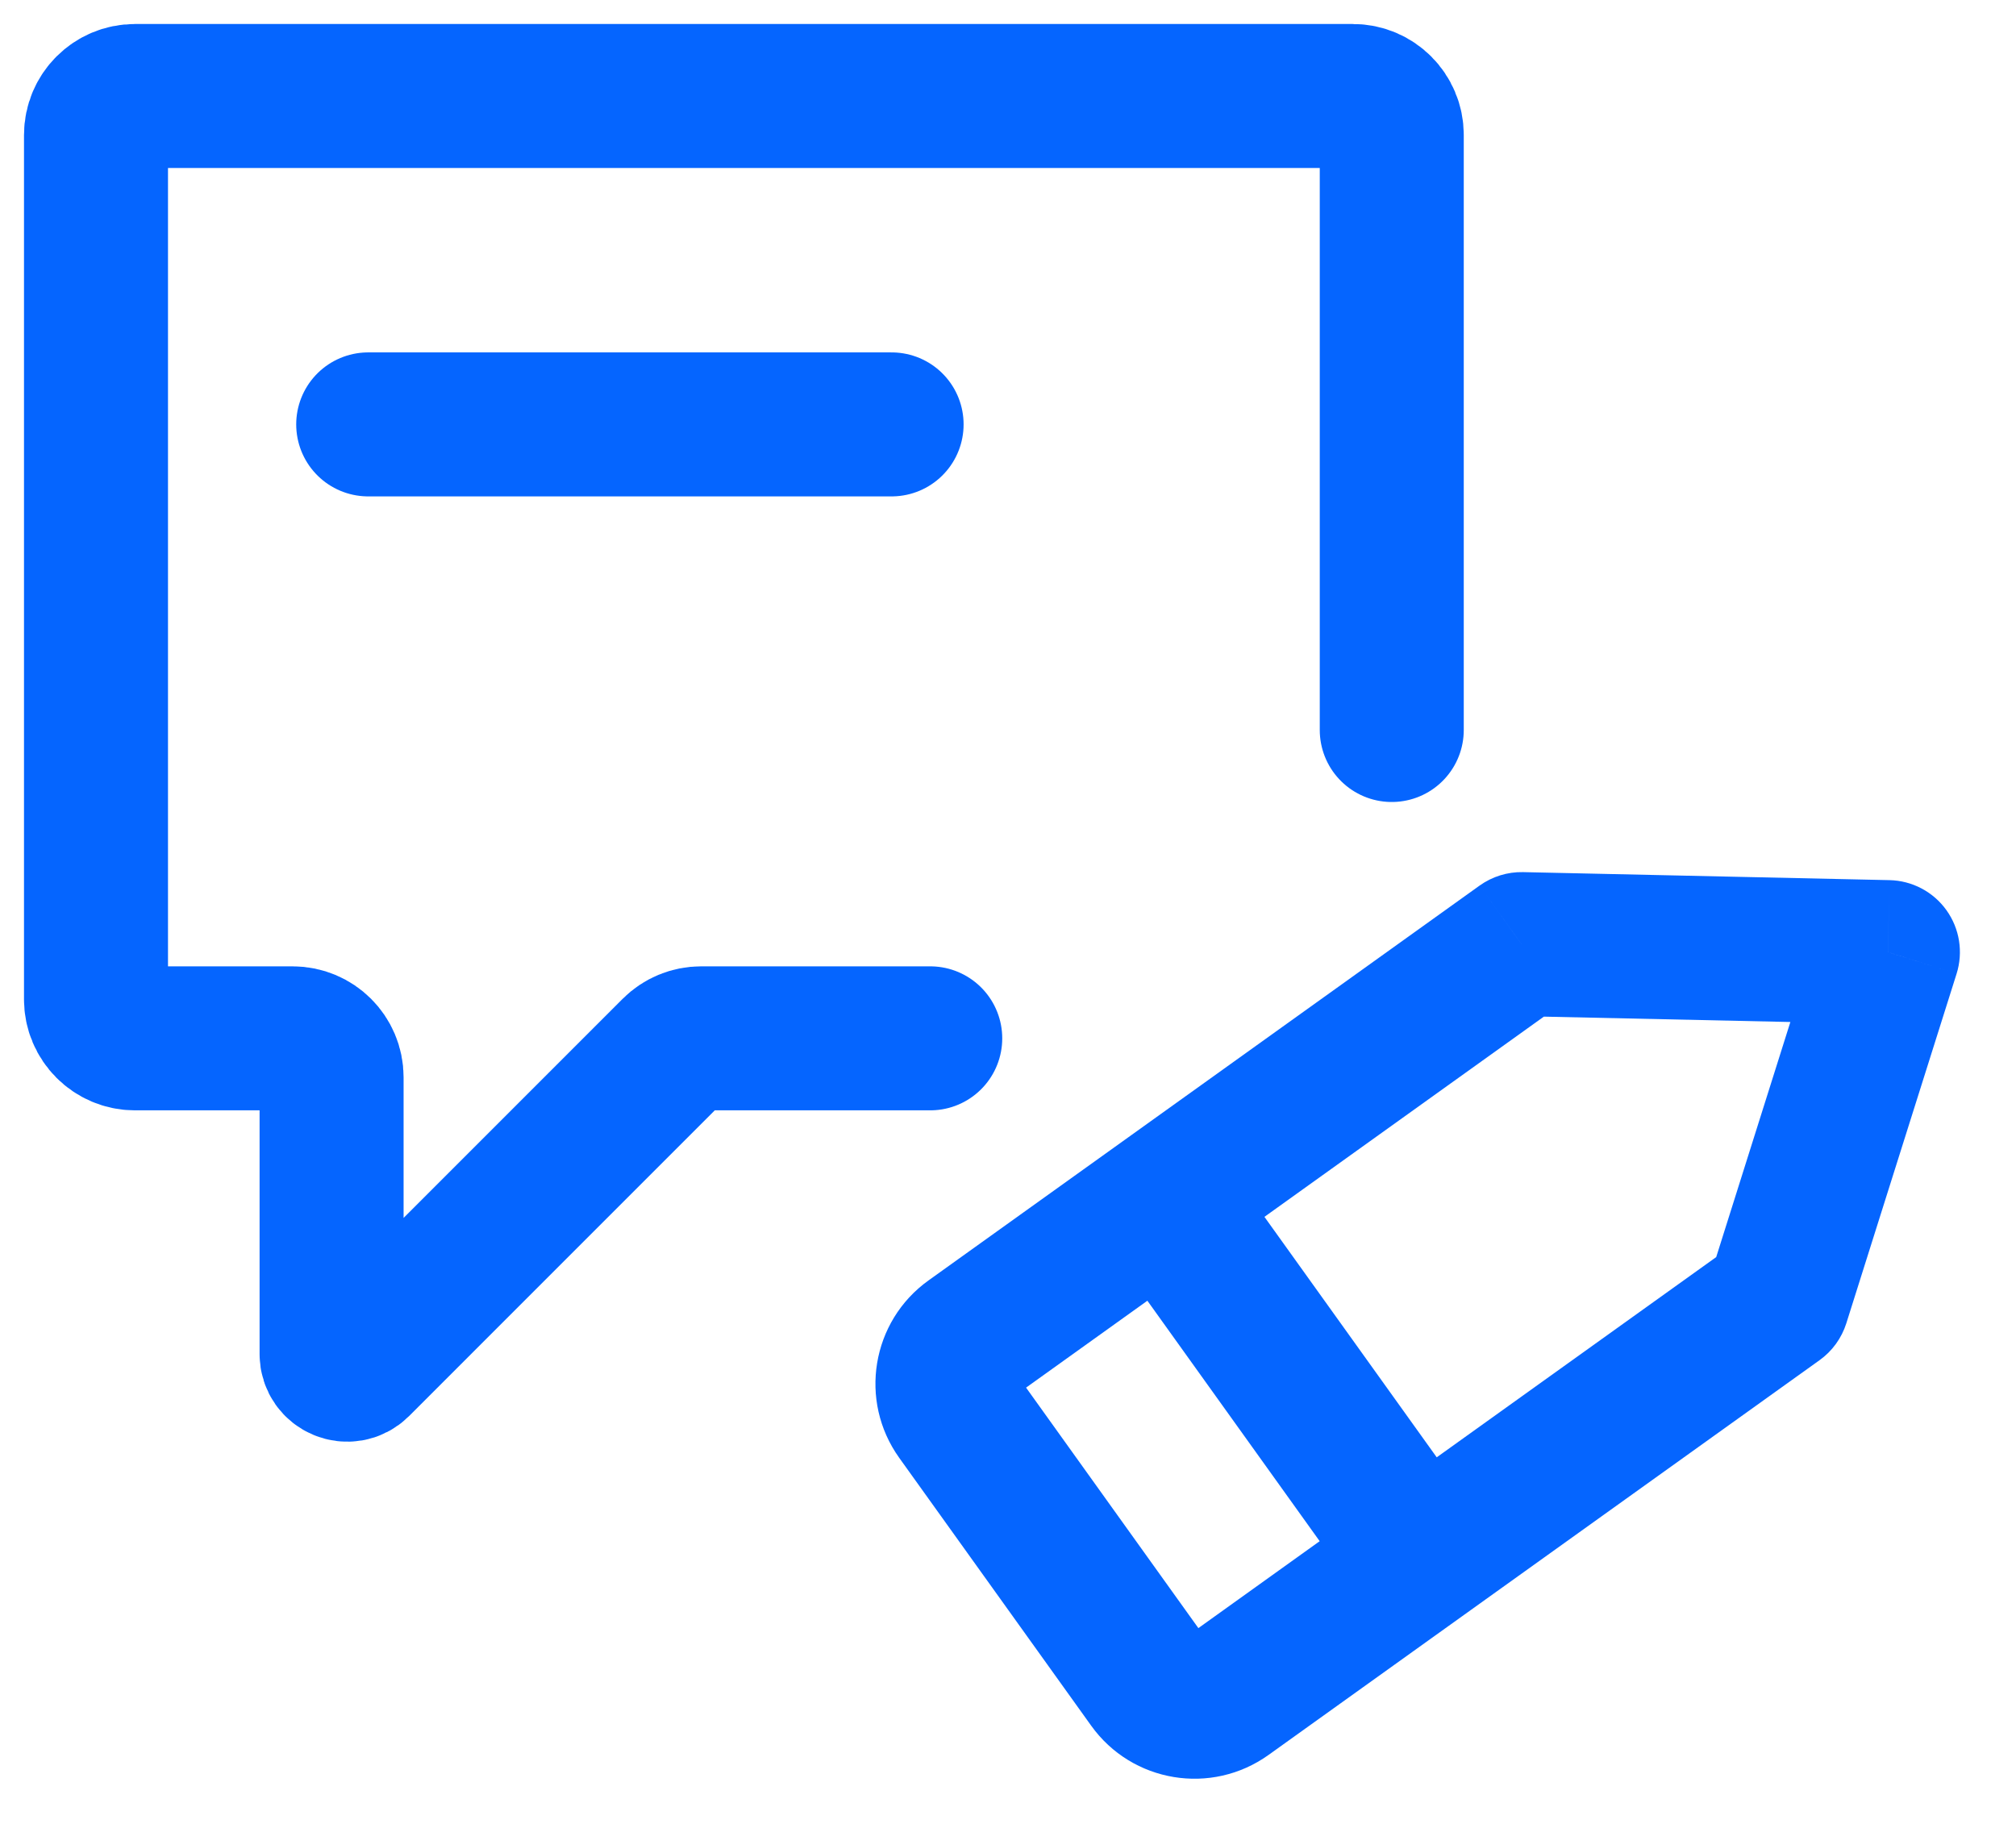
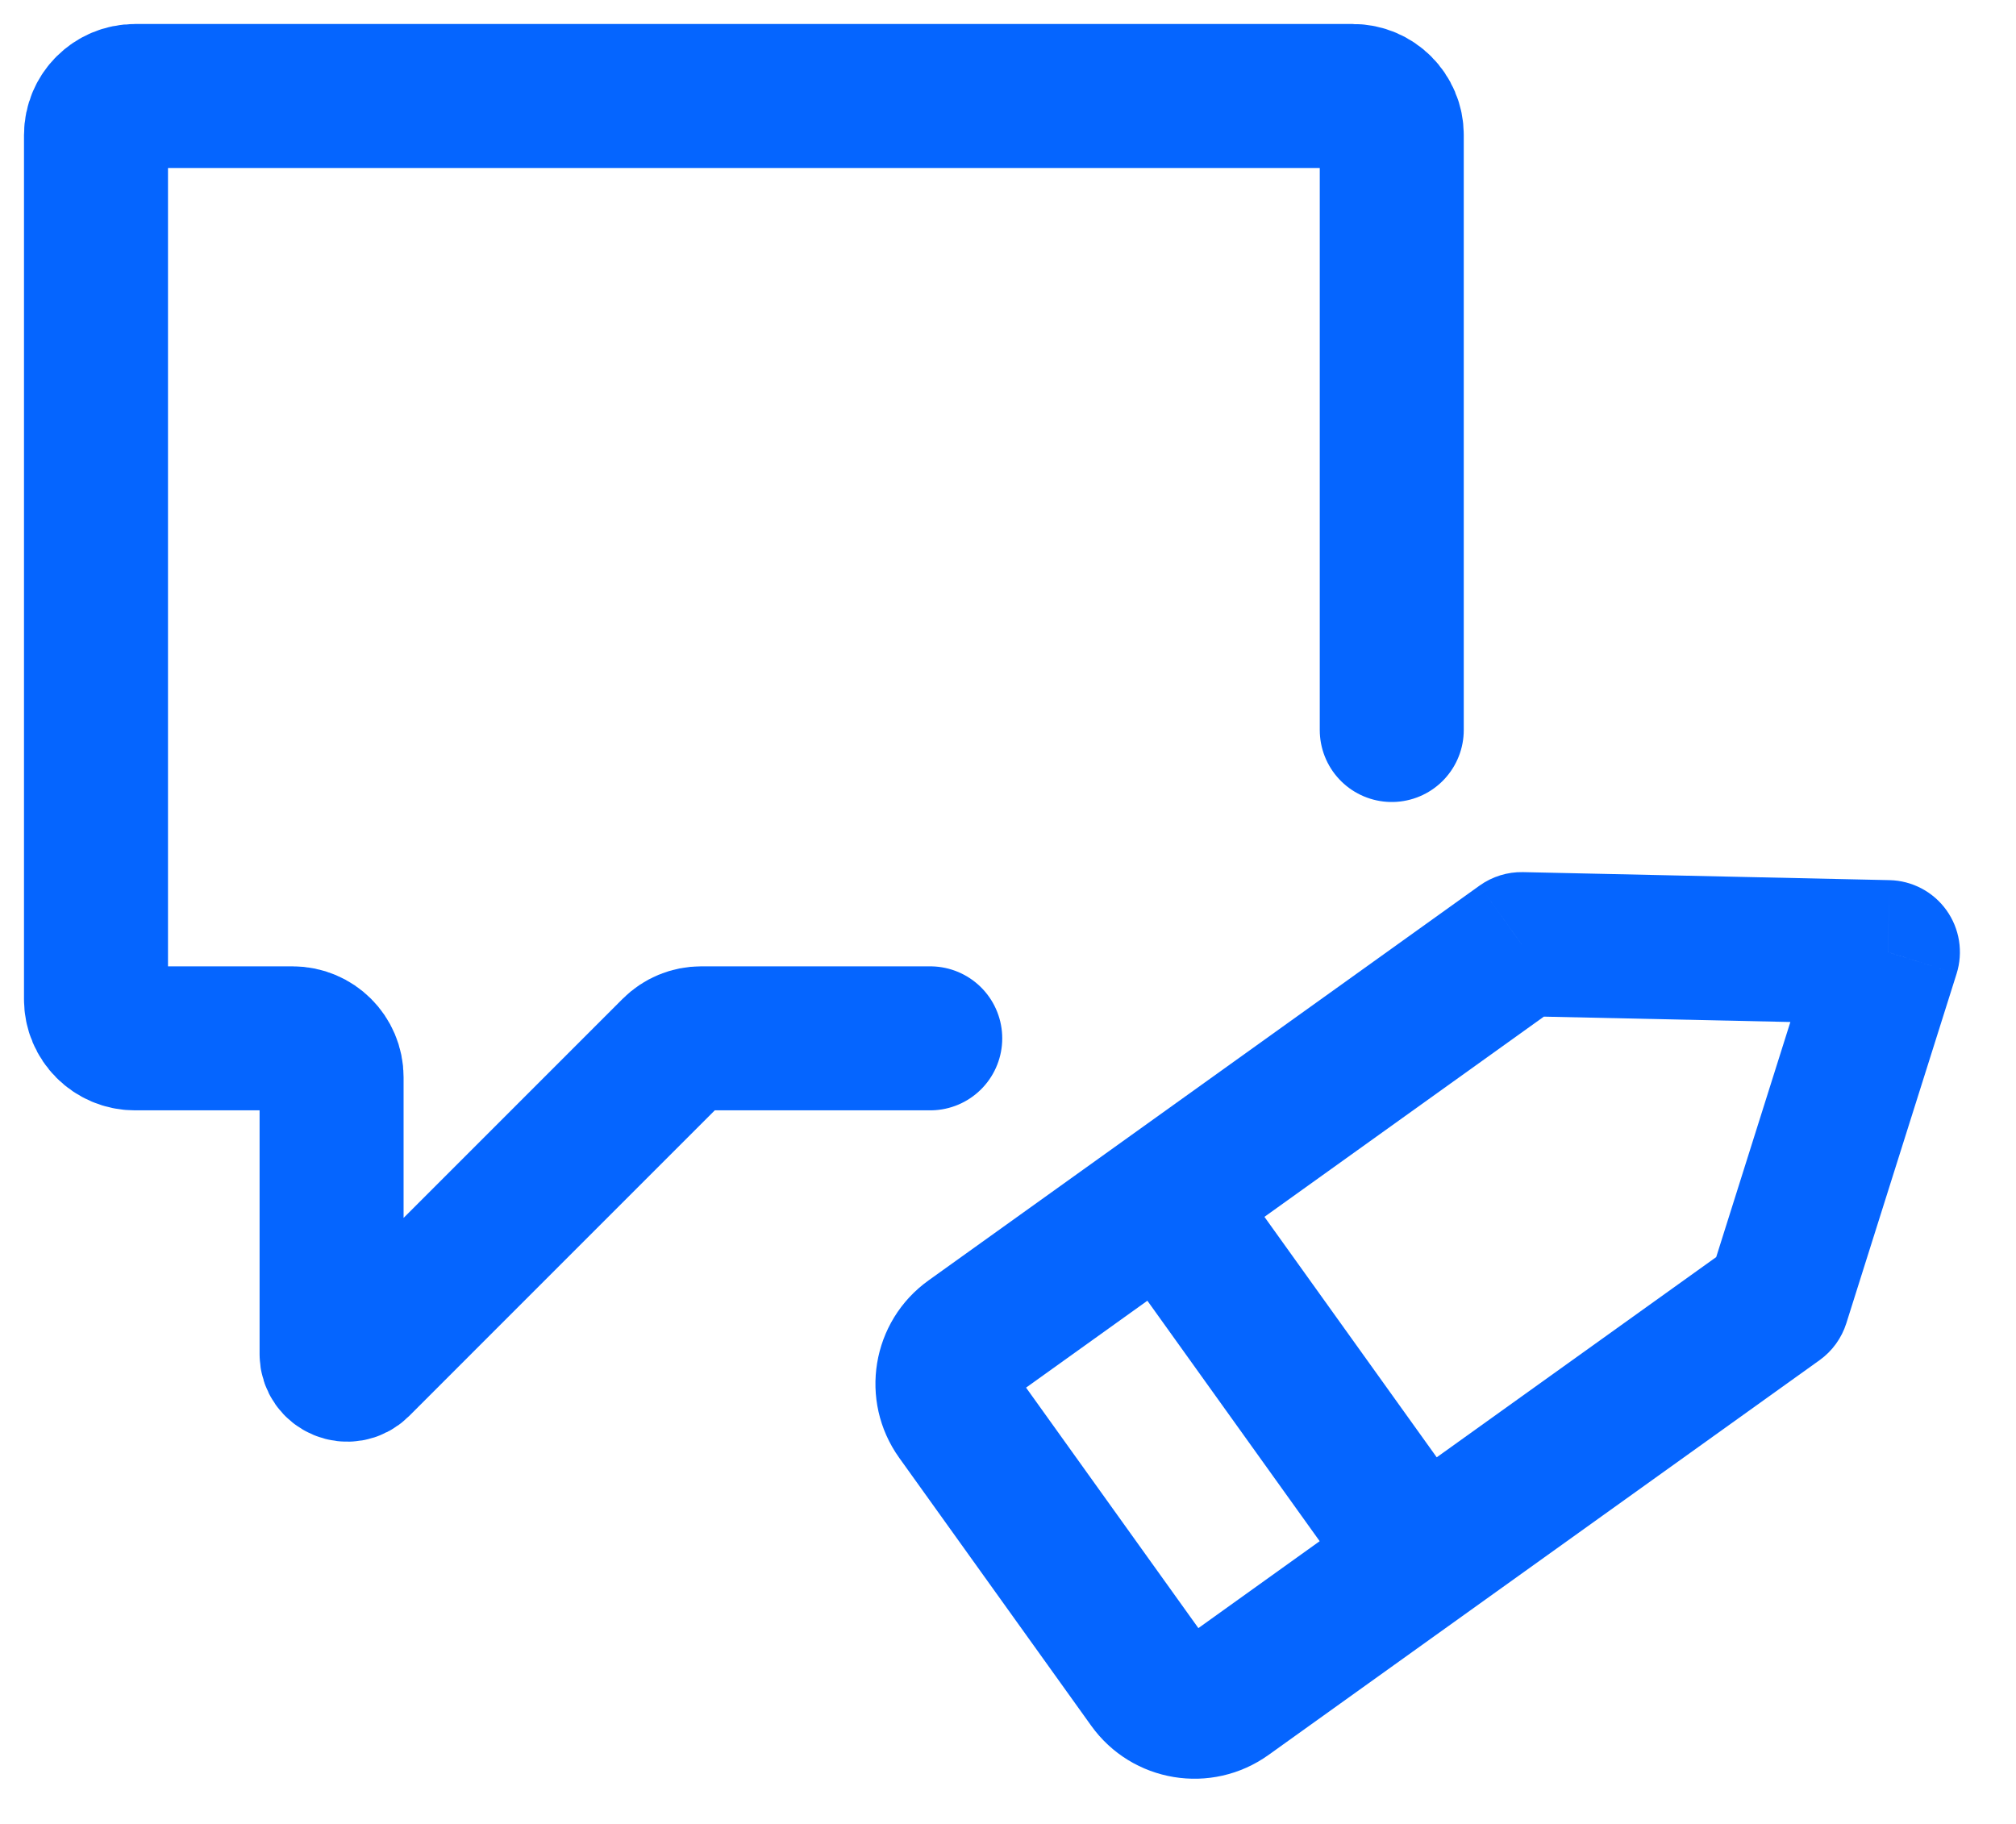
<svg xmlns="http://www.w3.org/2000/svg" width="42" height="38" viewBox="0 0 42 38" fill="none">
  <path d="M28.995 15.209L28.995 2.812C28.995 2.363 28.631 2 28.183 2H2.812C2.363 2 2 2.363 2 2.812V20.821C2 21.269 2.363 21.633 2.812 21.633H6.096C6.545 21.633 6.908 21.996 6.908 22.444V28.211C6.908 28.5 7.258 28.645 7.463 28.441L14.033 21.87C14.185 21.718 14.391 21.633 14.607 21.633H19.38" stroke="#0565FF" stroke-width="3" stroke-linecap="round" />
  <path d="M31.698 19.67L31.73 18.17C31.406 18.163 31.088 18.262 30.824 18.451L31.698 19.67ZM39.332 19.836L40.762 20.288C40.904 19.837 40.826 19.347 40.551 18.963C40.276 18.579 39.836 18.347 39.364 18.337L39.332 19.836ZM37.034 27.118L37.908 28.338C38.172 28.149 38.367 27.879 38.465 27.57L37.034 27.118ZM25.17 34.205L21.173 28.626L18.734 30.373L22.732 35.952L25.17 34.205ZM31.665 21.17L39.299 21.336L39.364 18.337L31.73 18.17L31.665 21.17ZM37.901 19.385L35.604 26.667L38.465 27.57L40.762 20.288L37.901 19.385ZM36.161 25.899L28.712 31.236L30.46 33.674L37.908 28.338L36.161 25.899ZM28.712 31.236L24.682 34.124L26.429 36.562L30.46 33.674L28.712 31.236ZM21.092 29.114L25.123 26.226L23.376 23.788L19.345 26.676L21.092 29.114ZM25.123 26.226L32.571 20.889L30.824 18.451L23.376 23.788L25.123 26.226ZM30.805 31.581L25.469 24.133L23.03 25.88L28.367 33.329L30.805 31.581ZM21.173 28.626C21.286 28.783 21.249 29.002 21.092 29.114L19.345 26.676C18.155 27.528 17.882 29.183 18.734 30.373L21.173 28.626ZM22.732 35.952C23.584 37.142 25.239 37.415 26.429 36.562L24.682 34.124C24.839 34.011 25.058 34.047 25.17 34.205L22.732 35.952Z" fill="#0565FF" />
-   <line x1="7.671" y1="8.842" x2="18.575" y2="8.842" stroke="#0565FF" stroke-width="3" stroke-linecap="round" />
</svg>